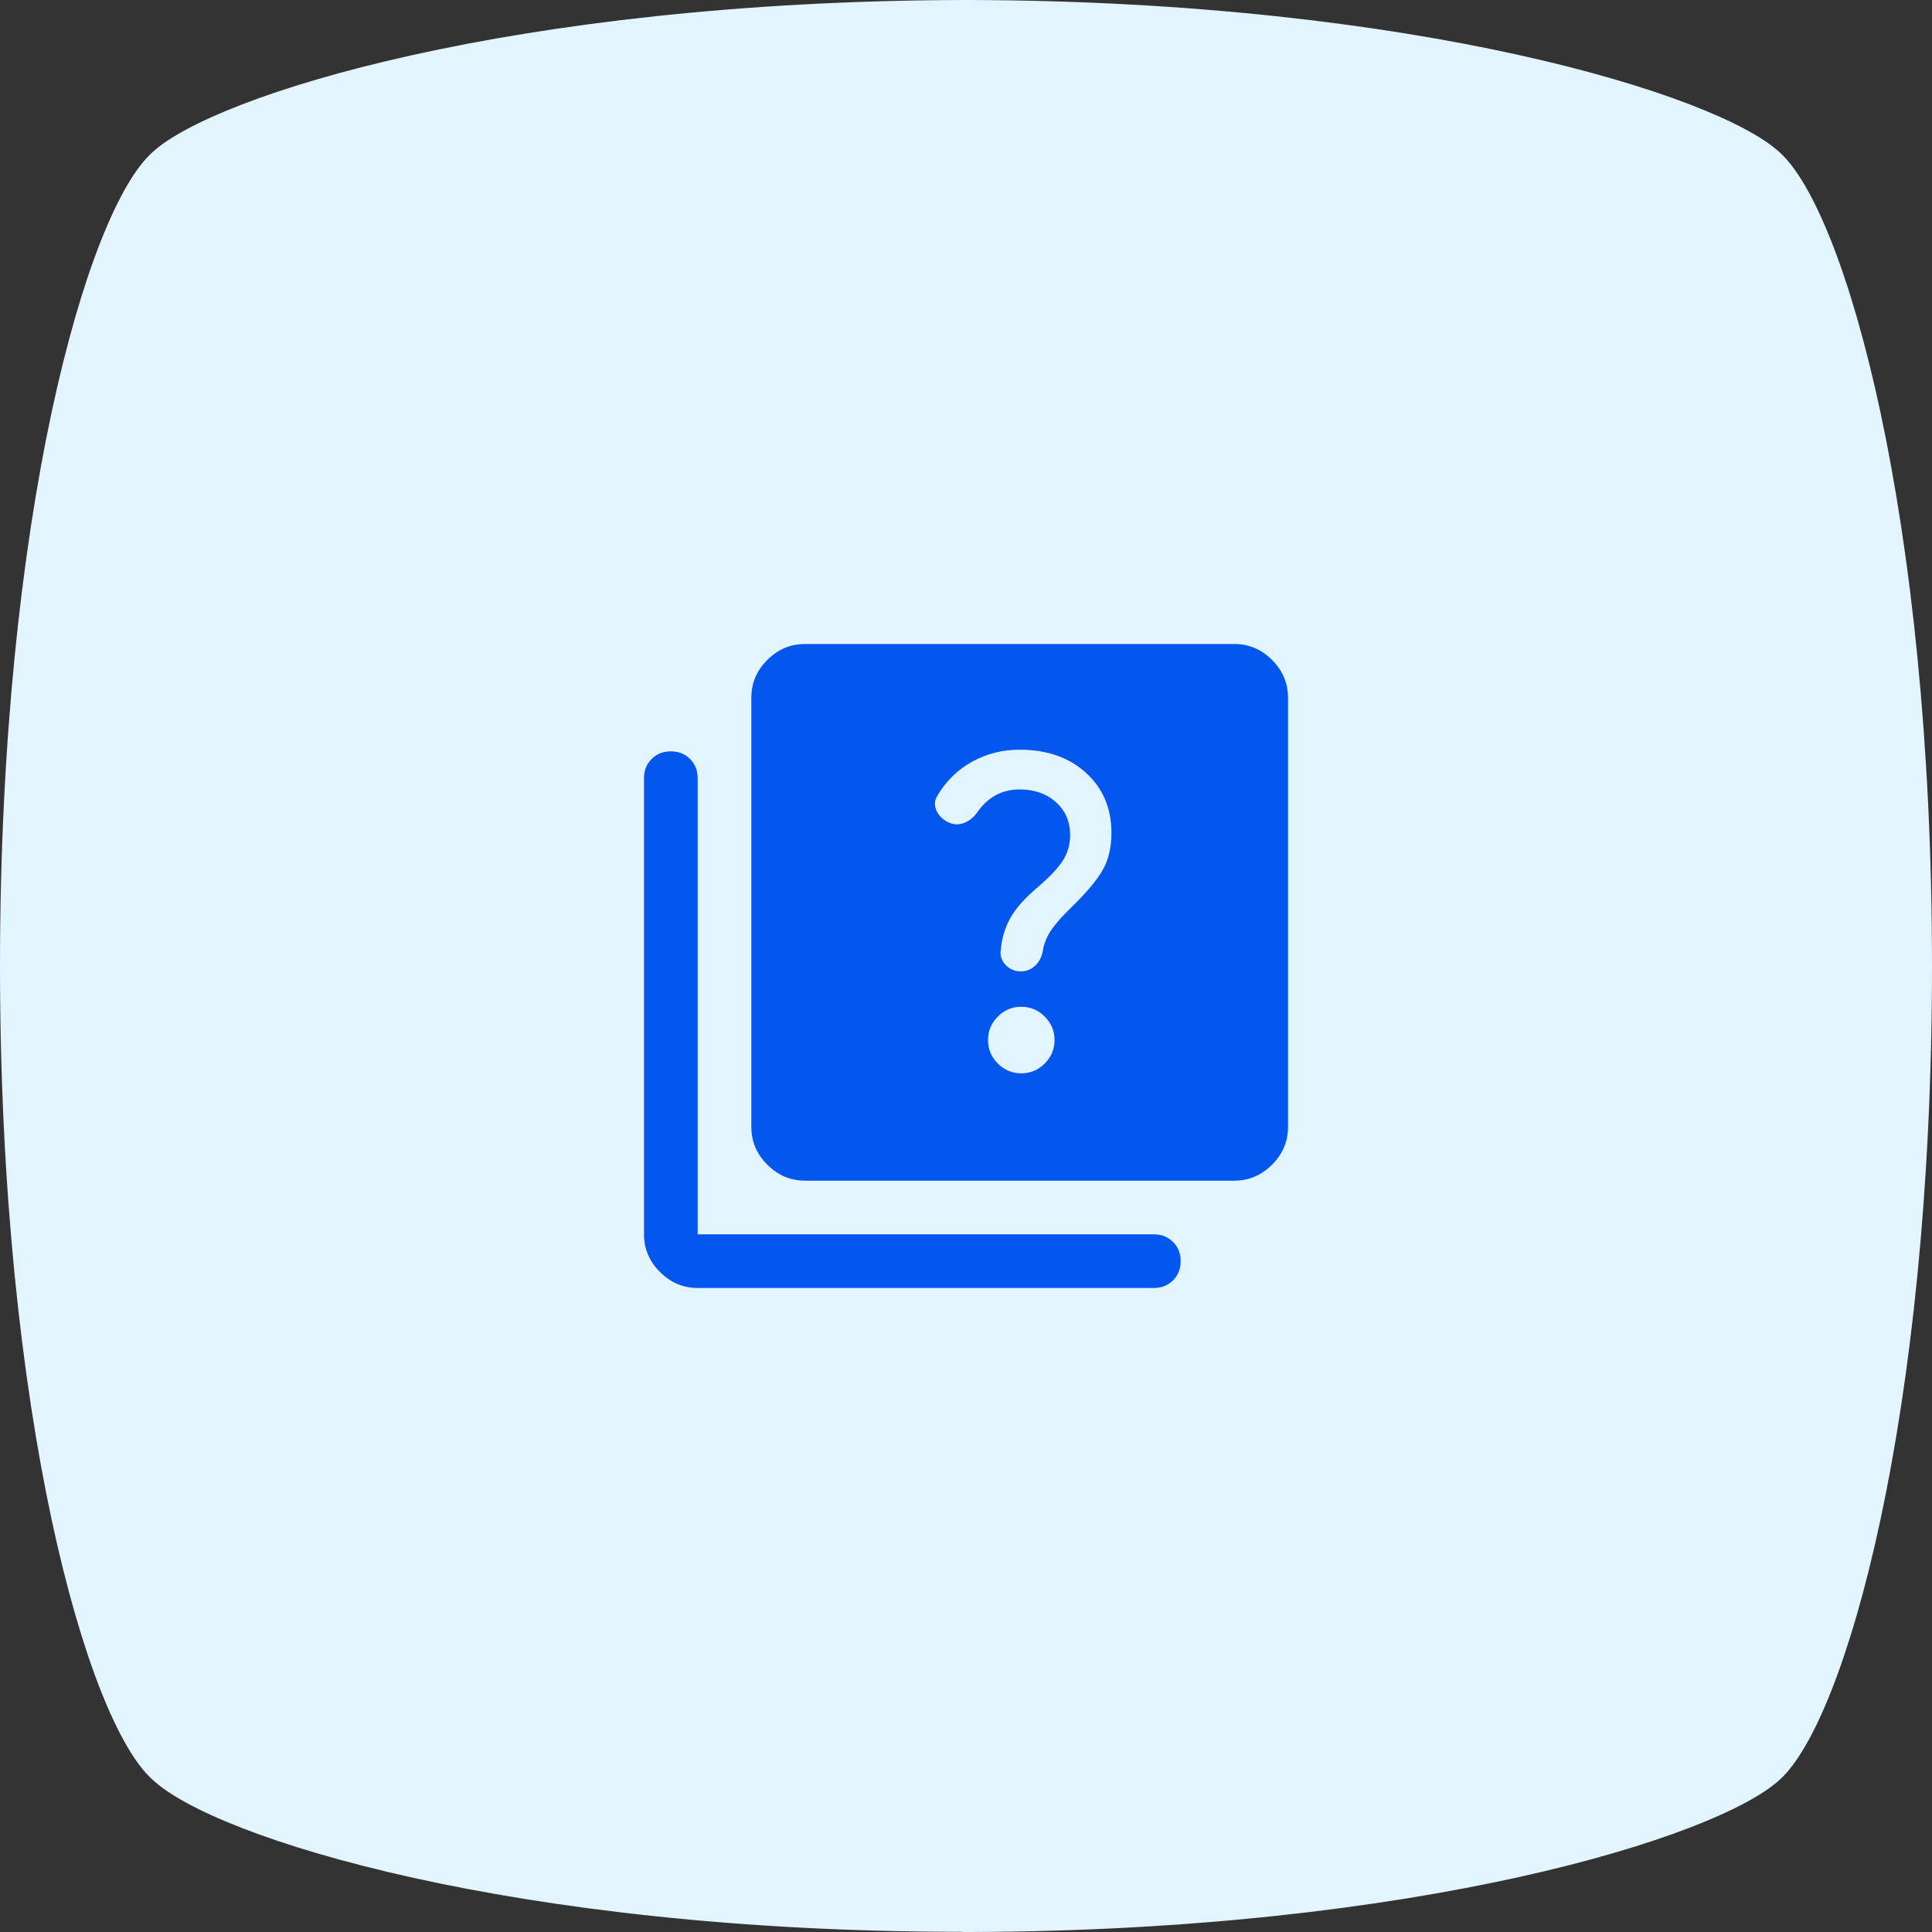
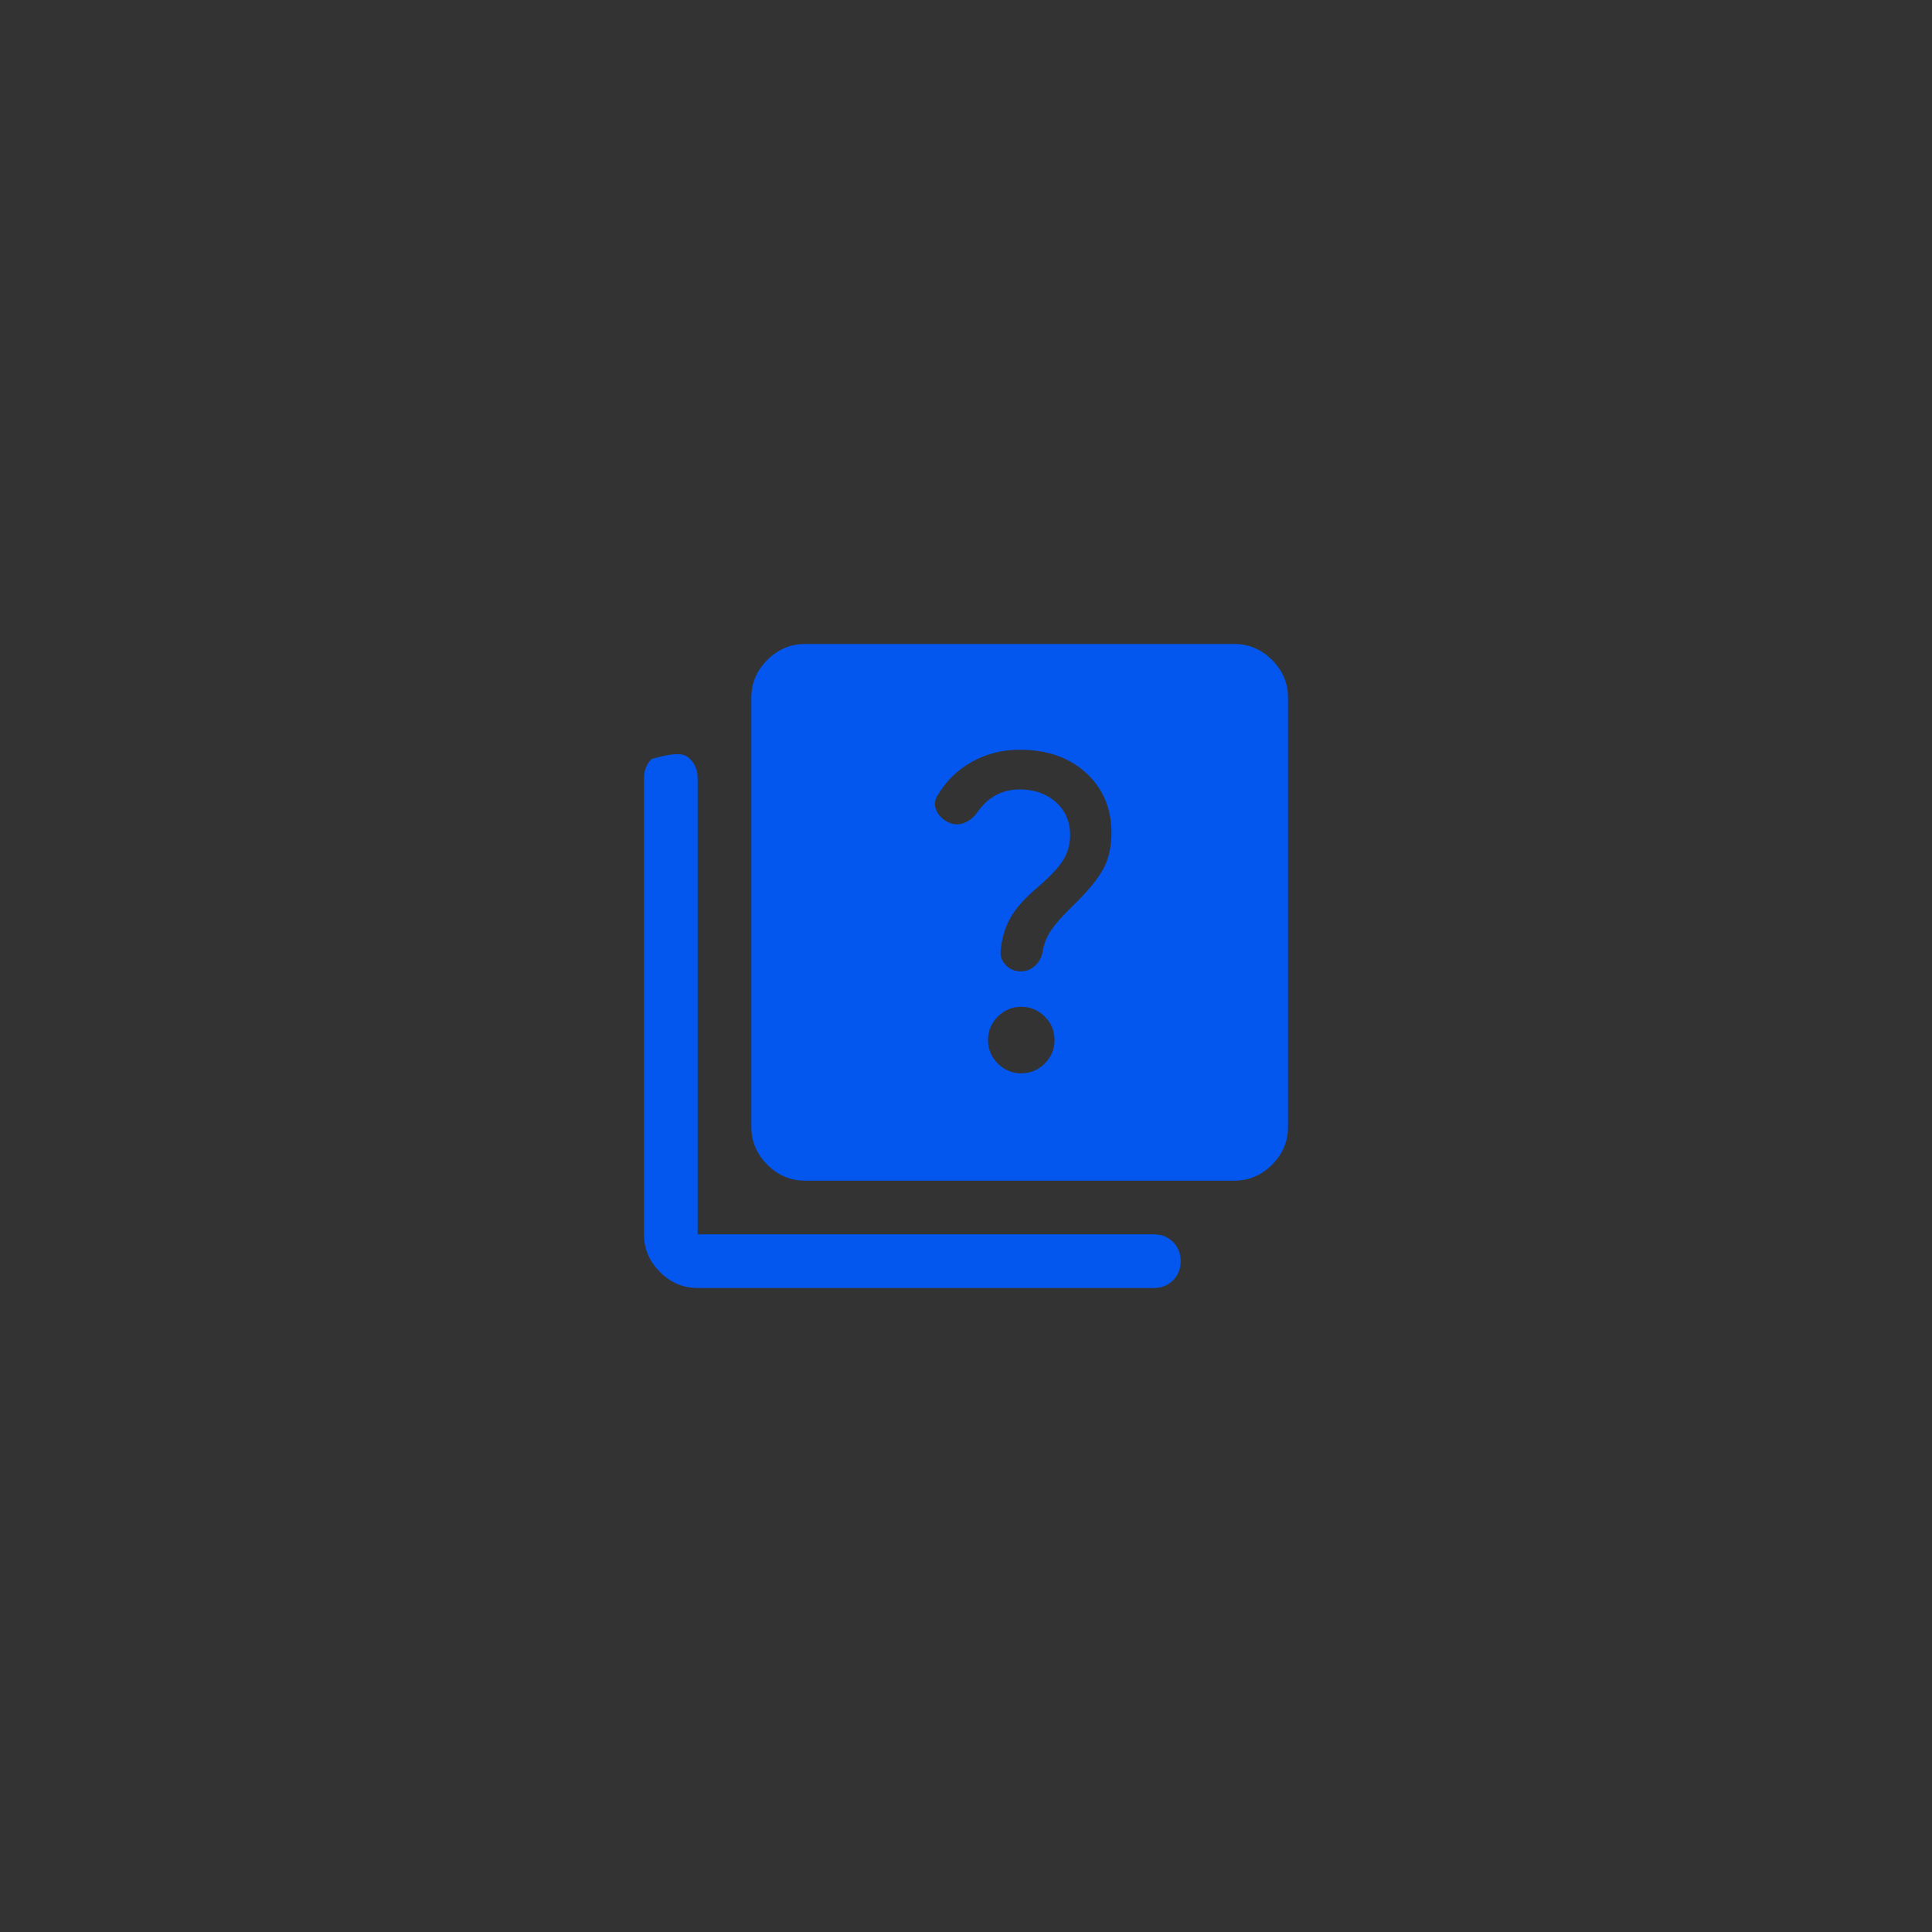
<svg xmlns="http://www.w3.org/2000/svg" width="100" height="100" viewBox="0 0 100 100" fill="none">
  <rect x="0" y="0" width="100" height="100" fill="#333333" stroke="none" />
-   <path d="M49.822 100H50.182C73.361 99.939 88.89 95.101 92.118 92.117C95.519 89.067 100 73.296 100 50C100 26.704 95.519 10.933 92.113 7.883C88.89 4.899 73.3 0.061 50.182 0H49.822C26.644 0.061 11.114 4.899 7.887 7.883C4.481 10.928 0 26.76 0 49.995C0 73.23 4.481 89.062 7.887 92.108C11.114 95.153 26.644 99.991 49.822 99.991V100Z" fill="#E2F4FE" />
  <mask id="mask0_3581_24884" style="mask-type:alpha" maskUnits="userSpaceOnUse" x="30" y="30" width="40" height="40">
    <rect x="30" y="30" width="40" height="40" fill="#D9D9D9" />
  </mask>
  <g mask="url(#mask0_3581_24884)">
    <path d="M52.861 55.555C53.333 55.555 53.738 55.386 54.076 55.048C54.414 54.71 54.583 54.305 54.583 53.833C54.583 53.361 54.414 52.956 54.076 52.618C53.738 52.28 53.333 52.111 52.861 52.111C52.389 52.111 51.984 52.28 51.646 52.618C51.308 52.956 51.139 53.361 51.139 53.833C51.139 54.305 51.308 54.71 51.646 55.048C51.984 55.386 52.389 55.555 52.861 55.555ZM52.833 50.278C53.12 50.278 53.368 50.18 53.576 49.986C53.785 49.791 53.917 49.541 53.972 49.236C54.028 48.865 54.169 48.509 54.396 48.166C54.623 47.824 54.991 47.407 55.5 46.916C56.296 46.139 56.833 45.488 57.111 44.965C57.389 44.442 57.528 43.824 57.528 43.111C57.528 41.842 57.09 40.807 56.215 40.007C55.34 39.206 54.194 38.805 52.778 38.805C51.88 38.805 51.056 39.014 50.306 39.43C49.556 39.847 48.958 40.435 48.514 41.194C48.366 41.435 48.352 41.69 48.472 41.958C48.593 42.227 48.801 42.43 49.097 42.569C49.366 42.69 49.632 42.699 49.896 42.597C50.16 42.495 50.38 42.324 50.556 42.083C50.843 41.666 51.171 41.358 51.542 41.159C51.912 40.96 52.324 40.861 52.778 40.861C53.537 40.861 54.162 41.081 54.653 41.52C55.144 41.96 55.389 42.528 55.389 43.222C55.389 43.703 55.269 44.136 55.028 44.52C54.787 44.905 54.361 45.361 53.75 45.889C53.074 46.453 52.593 46.988 52.306 47.493C52.019 47.997 51.847 48.574 51.792 49.222C51.764 49.5 51.854 49.745 52.062 49.958C52.271 50.171 52.528 50.278 52.833 50.278ZM41.667 61.111C40.917 61.111 40.266 60.835 39.715 60.284C39.164 59.733 38.889 59.083 38.889 58.333V36.111C38.889 35.361 39.164 34.71 39.715 34.159C40.266 33.608 40.917 33.333 41.667 33.333H63.889C64.639 33.333 65.289 33.608 65.84 34.159C66.391 34.71 66.667 35.361 66.667 36.111V58.333C66.667 59.083 66.391 59.733 65.84 60.284C65.289 60.835 64.639 61.111 63.889 61.111H41.667Z" fill="#0357EE" />
-     <path d="M36.111 66.666C35.361 66.666 34.711 66.391 34.16 65.84C33.609 65.289 33.333 64.639 33.333 63.889V40.278C33.333 39.879 33.465 39.548 33.729 39.285C33.993 39.021 34.324 38.889 34.722 38.889C35.12 38.889 35.451 39.021 35.715 39.285C35.979 39.548 36.111 39.879 36.111 40.278V63.889H59.722C60.12 63.889 60.451 64.021 60.715 64.284C60.979 64.548 61.111 64.879 61.111 65.278C61.111 65.676 60.979 66.007 60.715 66.271C60.451 66.534 60.12 66.666 59.722 66.666H36.111Z" fill="#0357EE" />
+     <path d="M36.111 66.666C35.361 66.666 34.711 66.391 34.16 65.84C33.609 65.289 33.333 64.639 33.333 63.889V40.278C33.333 39.879 33.465 39.548 33.729 39.285C35.12 38.889 35.451 39.021 35.715 39.285C35.979 39.548 36.111 39.879 36.111 40.278V63.889H59.722C60.12 63.889 60.451 64.021 60.715 64.284C60.979 64.548 61.111 64.879 61.111 65.278C61.111 65.676 60.979 66.007 60.715 66.271C60.451 66.534 60.12 66.666 59.722 66.666H36.111Z" fill="#0357EE" />
  </g>
</svg>